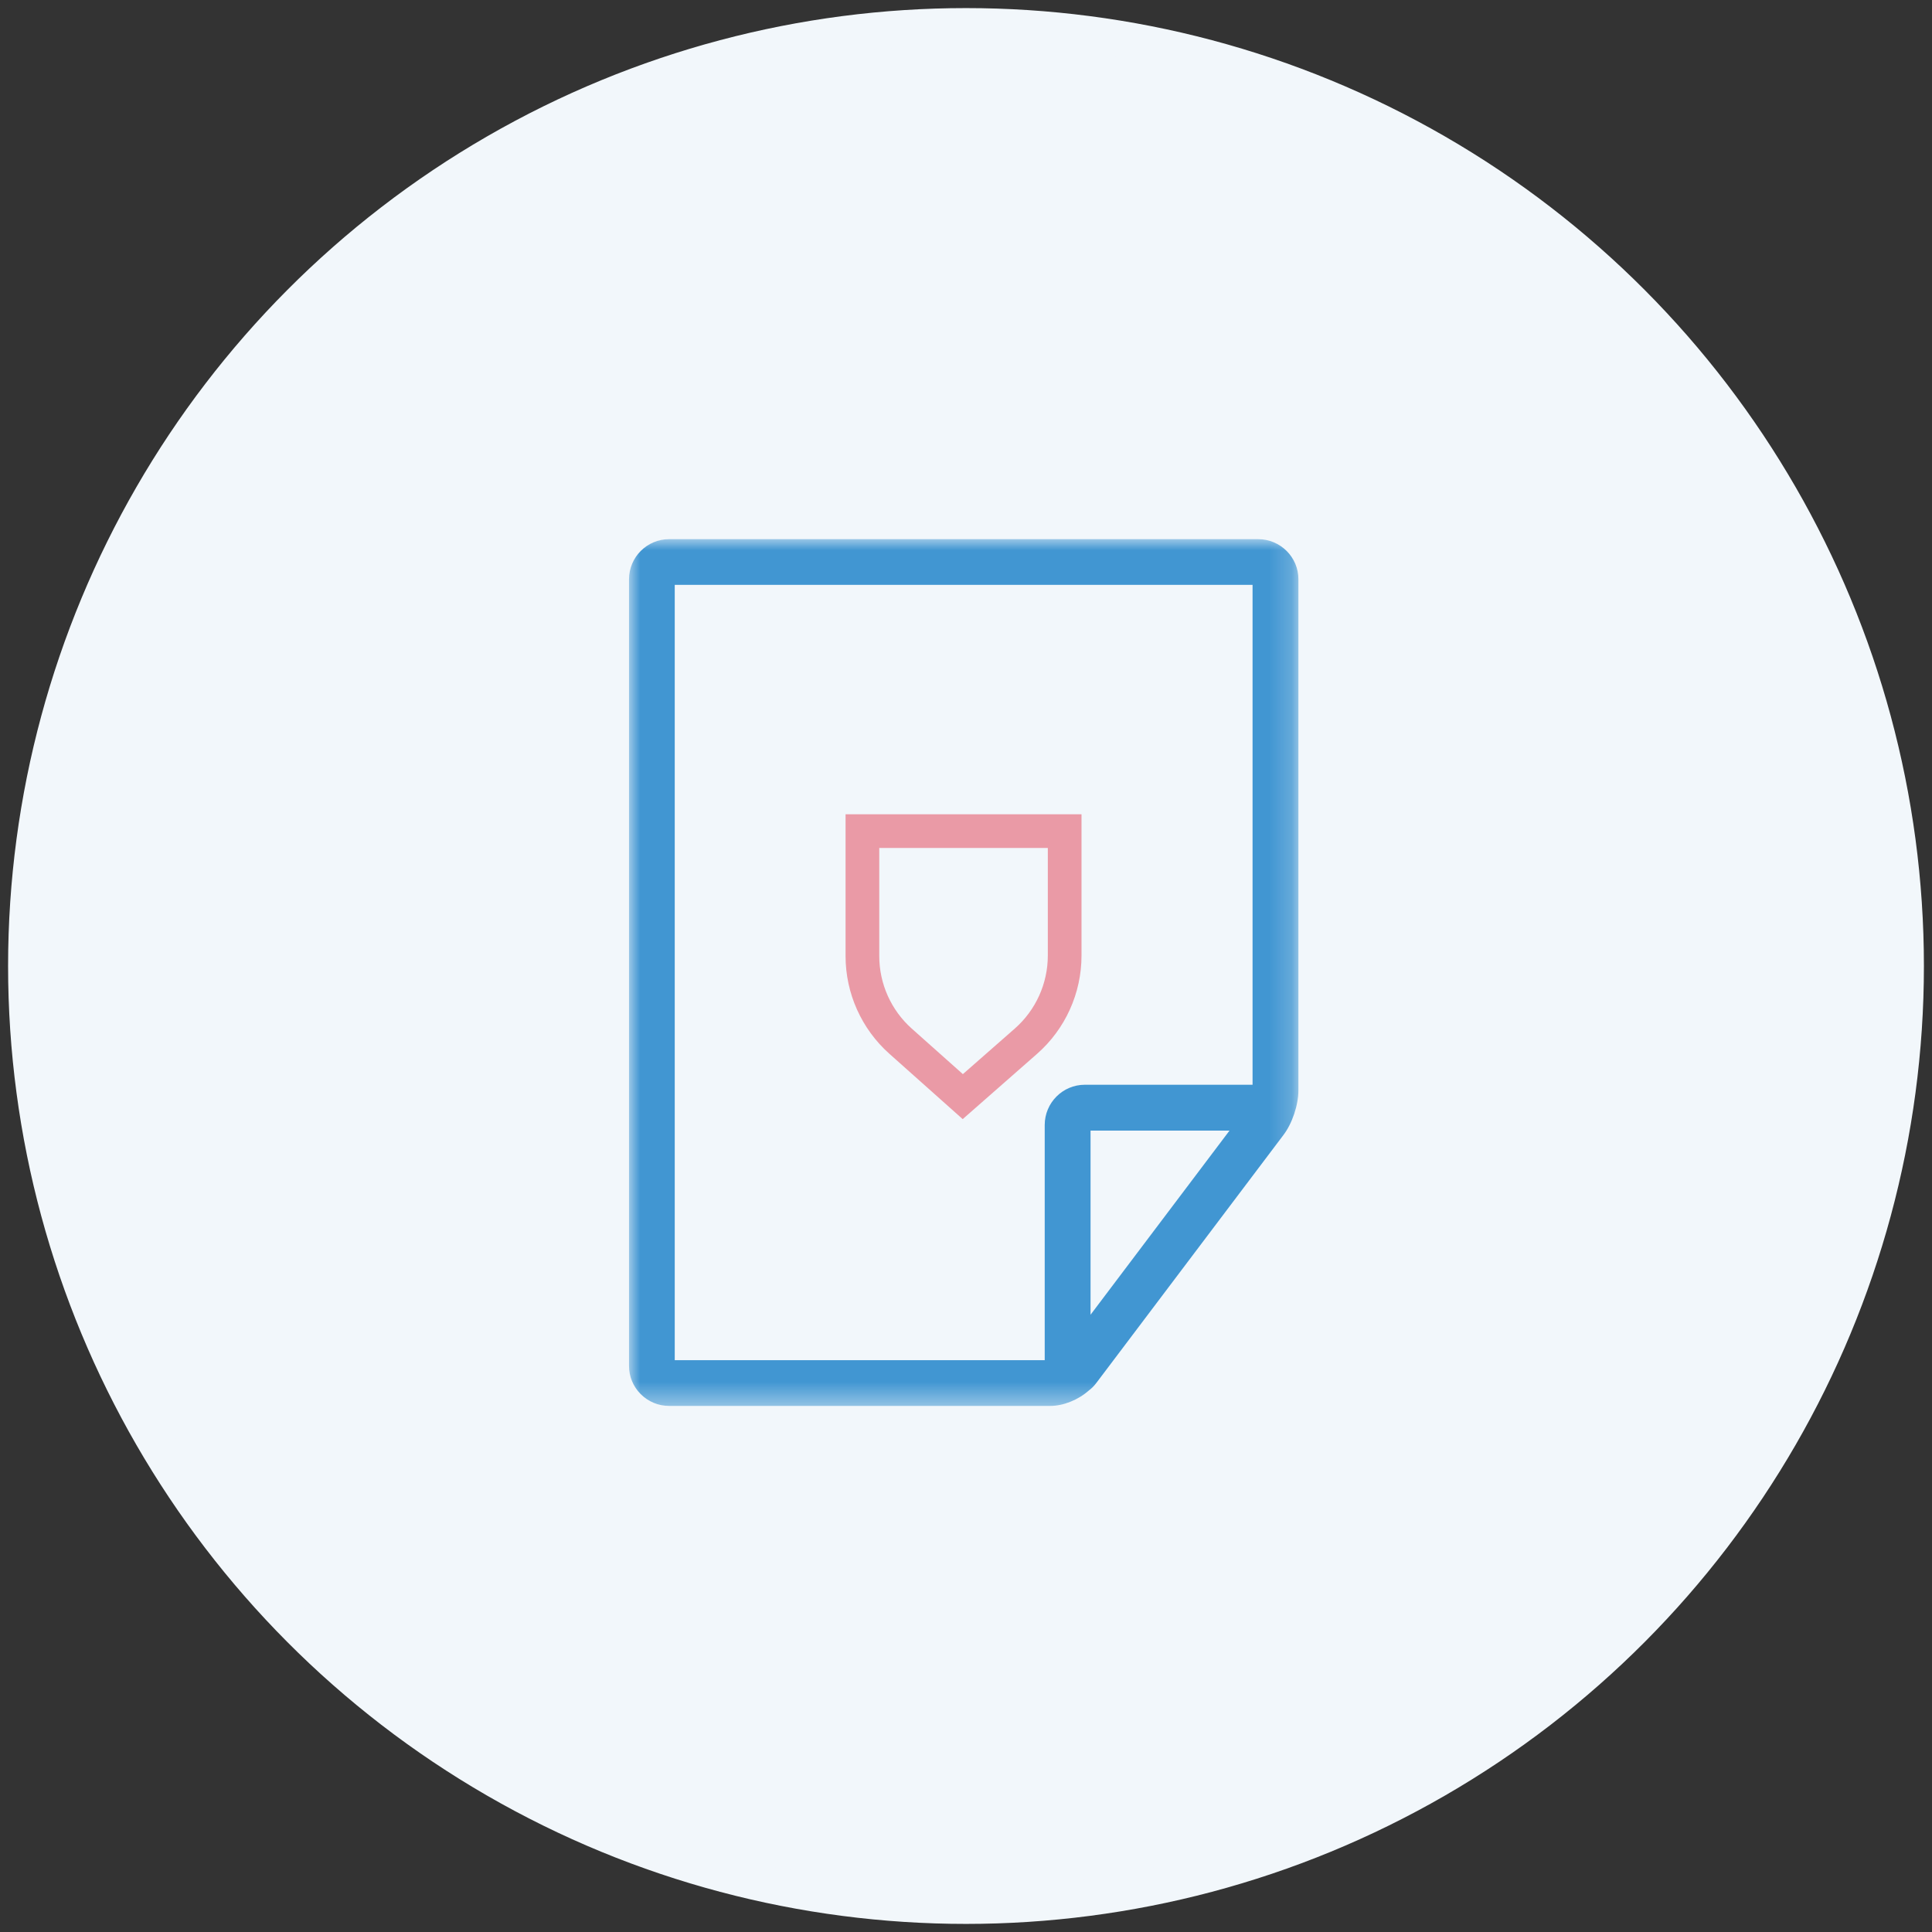
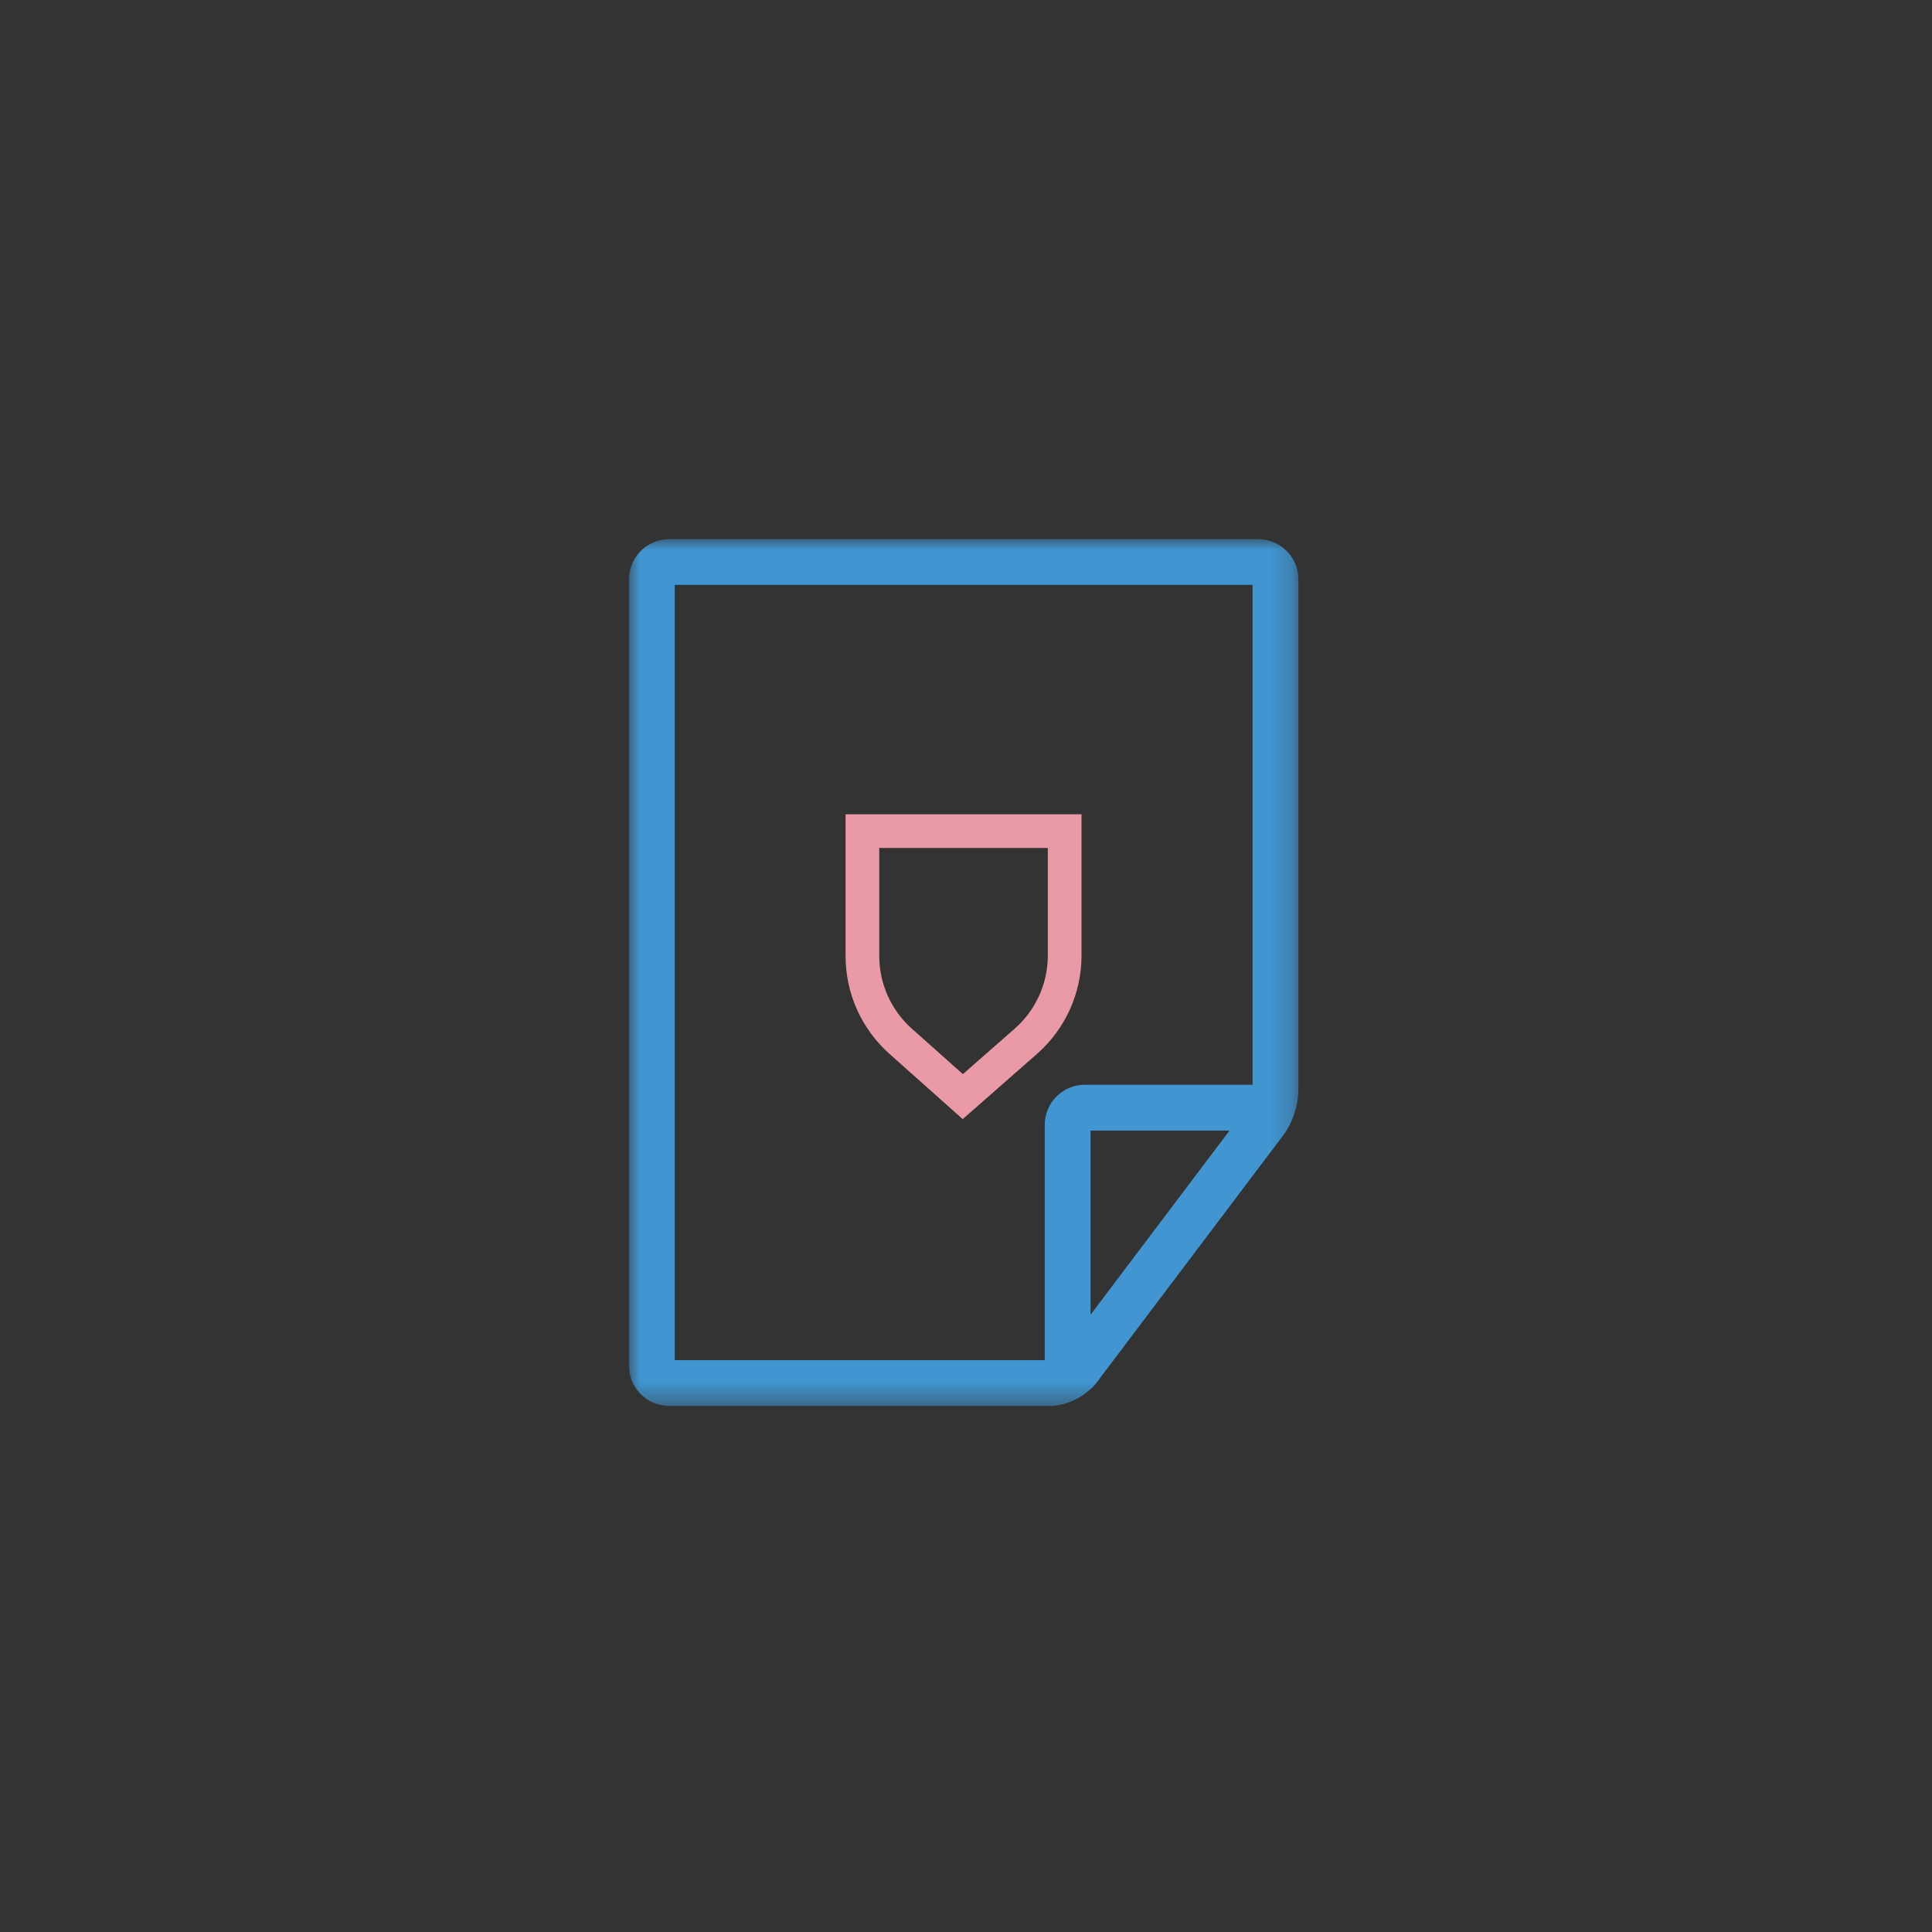
<svg xmlns="http://www.w3.org/2000/svg" xmlns:xlink="http://www.w3.org/1999/xlink" width="86px" height="86px" viewBox="0 0 86 86" version="1.1">
  <rect x="0" y="0" width="86" height="86" fill="#333333" stroke="none" />
  <title>Group 50 Copy</title>
  <defs>
    <polygon id="path-1" points="3.7947076e-19 0 29.797 0 29.797 38.582 3.7947076e-19 38.582" />
  </defs>
  <g id="Page-1" stroke="none" stroke-width="1" fill="none" fill-rule="evenodd">
    <g id="Homepage-desktop-design" transform="translate(-979, -6505)">
      <g id="Group-50-Copy" transform="translate(981, 6507)">
        <g id="Group-19" fill="#F2F7FB" stroke="#F2F7FB" stroke-width="1.64">
          <g id="Group-28">
-             <circle id="Oval-Copy" cx="41" cy="41" r="41.82" />
-           </g>
+             </g>
        </g>
        <g id="Group-6" transform="translate(26, 22)">
          <g id="Group-3">
            <mask id="mask-2" fill="white">
              <use xlink:href="#path-1" />
            </mask>
            <g id="Clip-2" />
            <path d="M27.756,2.035 L27.756,24.286 L20.289,24.286 C19.304,24.286 18.504,25.089 18.504,26.077 L18.504,36.546 L2.035,36.546 L2.035,2.035 L27.756,2.035 Z M26.73,26.327 L20.544,34.524 L20.544,26.327 L26.73,26.327 Z M28.006,0 L1.785,0 C0.8,0 3.7947076e-19,0.801 3.7947076e-19,1.785 L3.7947076e-19,36.795 C-0.002,37.269 0.181,37.717 0.518,38.055 C0.856,38.394 1.306,38.582 1.785,38.582 L18.754,38.582 C19.331,38.582 19.99,38.317 20.459,37.903 C20.585,37.809 20.697,37.698 20.801,37.561 L29.126,26.529 C29.521,26.012 29.797,25.19 29.797,24.531 L29.797,1.785 C29.797,0.801 28.993,0 28.006,0 L28.006,0 Z" id="Fill-1" fill="#4196D2" mask="url(#mask-2)" />
          </g>
          <path d="M11.139,13.746 L11.139,18.559 C11.139,19.79 11.666,20.967 12.586,21.787 L14.861,23.813 L17.172,21.785 C18.106,20.964 18.642,19.78 18.642,18.536 L18.642,13.746 L11.139,13.746 Z M14.853,25.816 L11.588,22.906 C10.349,21.802 9.639,20.218 9.639,18.559 L9.639,12.246 L20.142,12.246 L20.142,18.536 C20.142,20.212 19.42,21.807 18.161,22.912 L14.853,25.816 Z" id="Fill-4" fill="#EA9AA6" />
        </g>
      </g>
    </g>
  </g>
</svg>